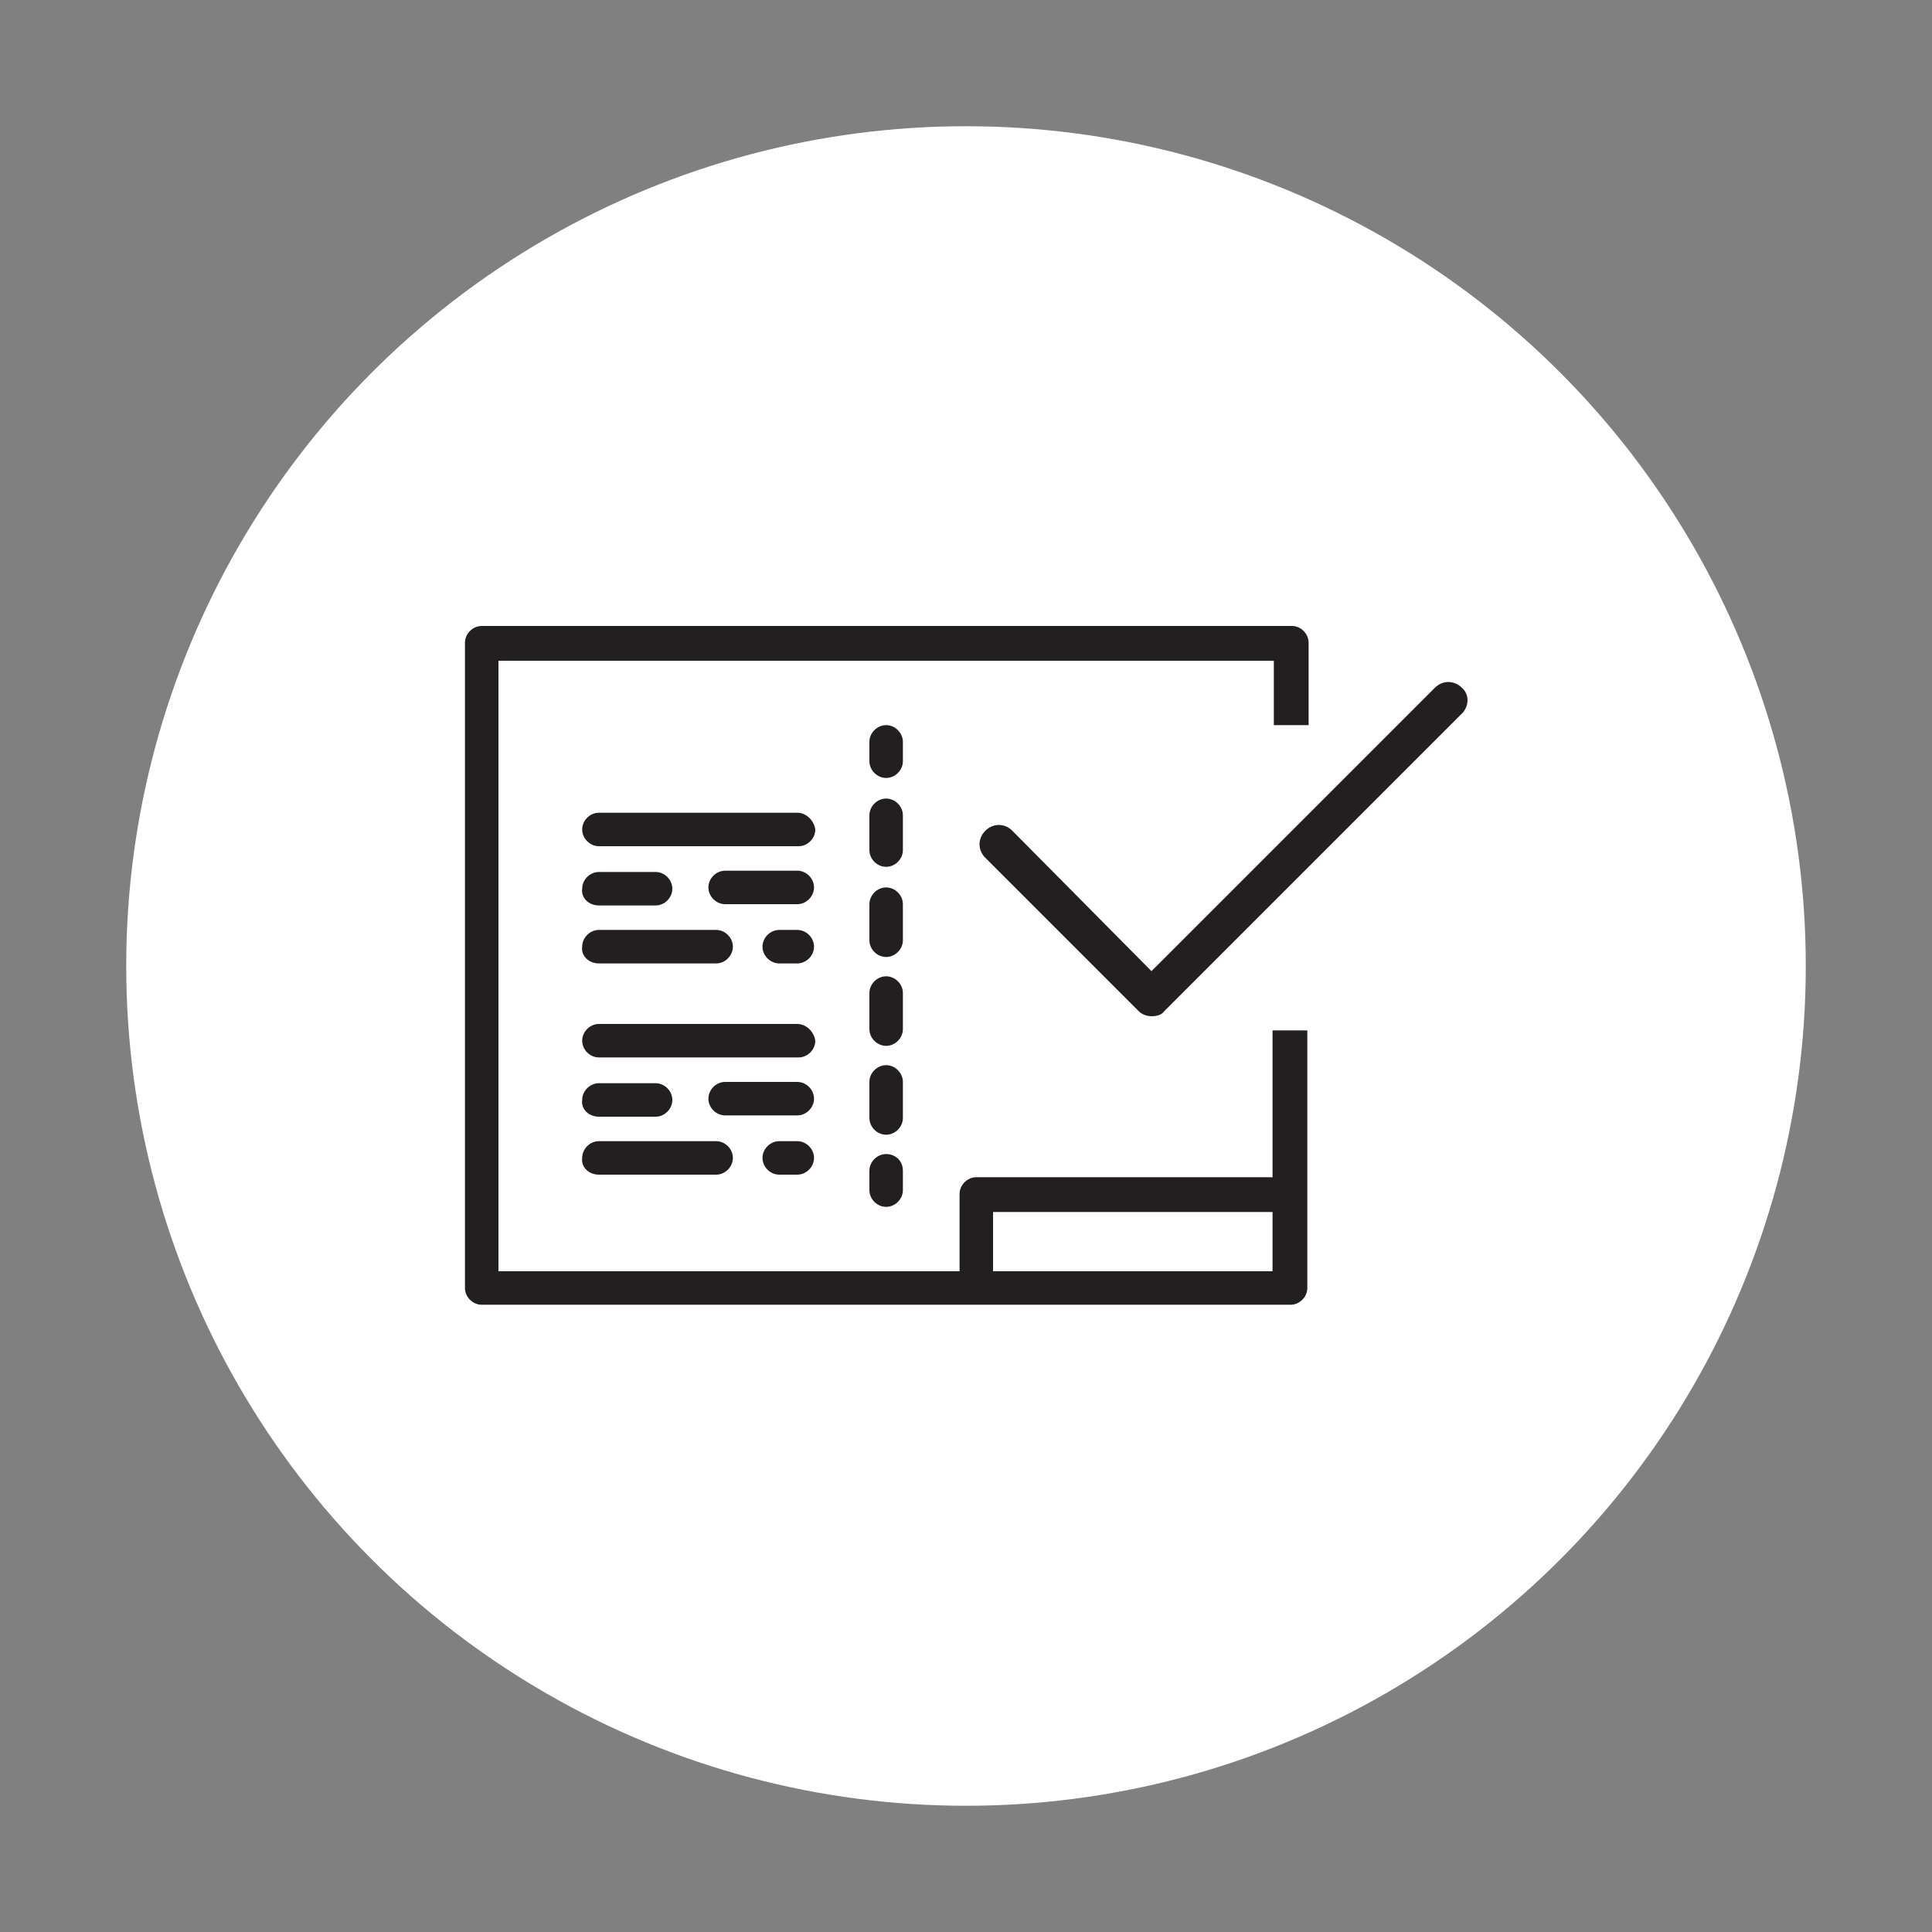
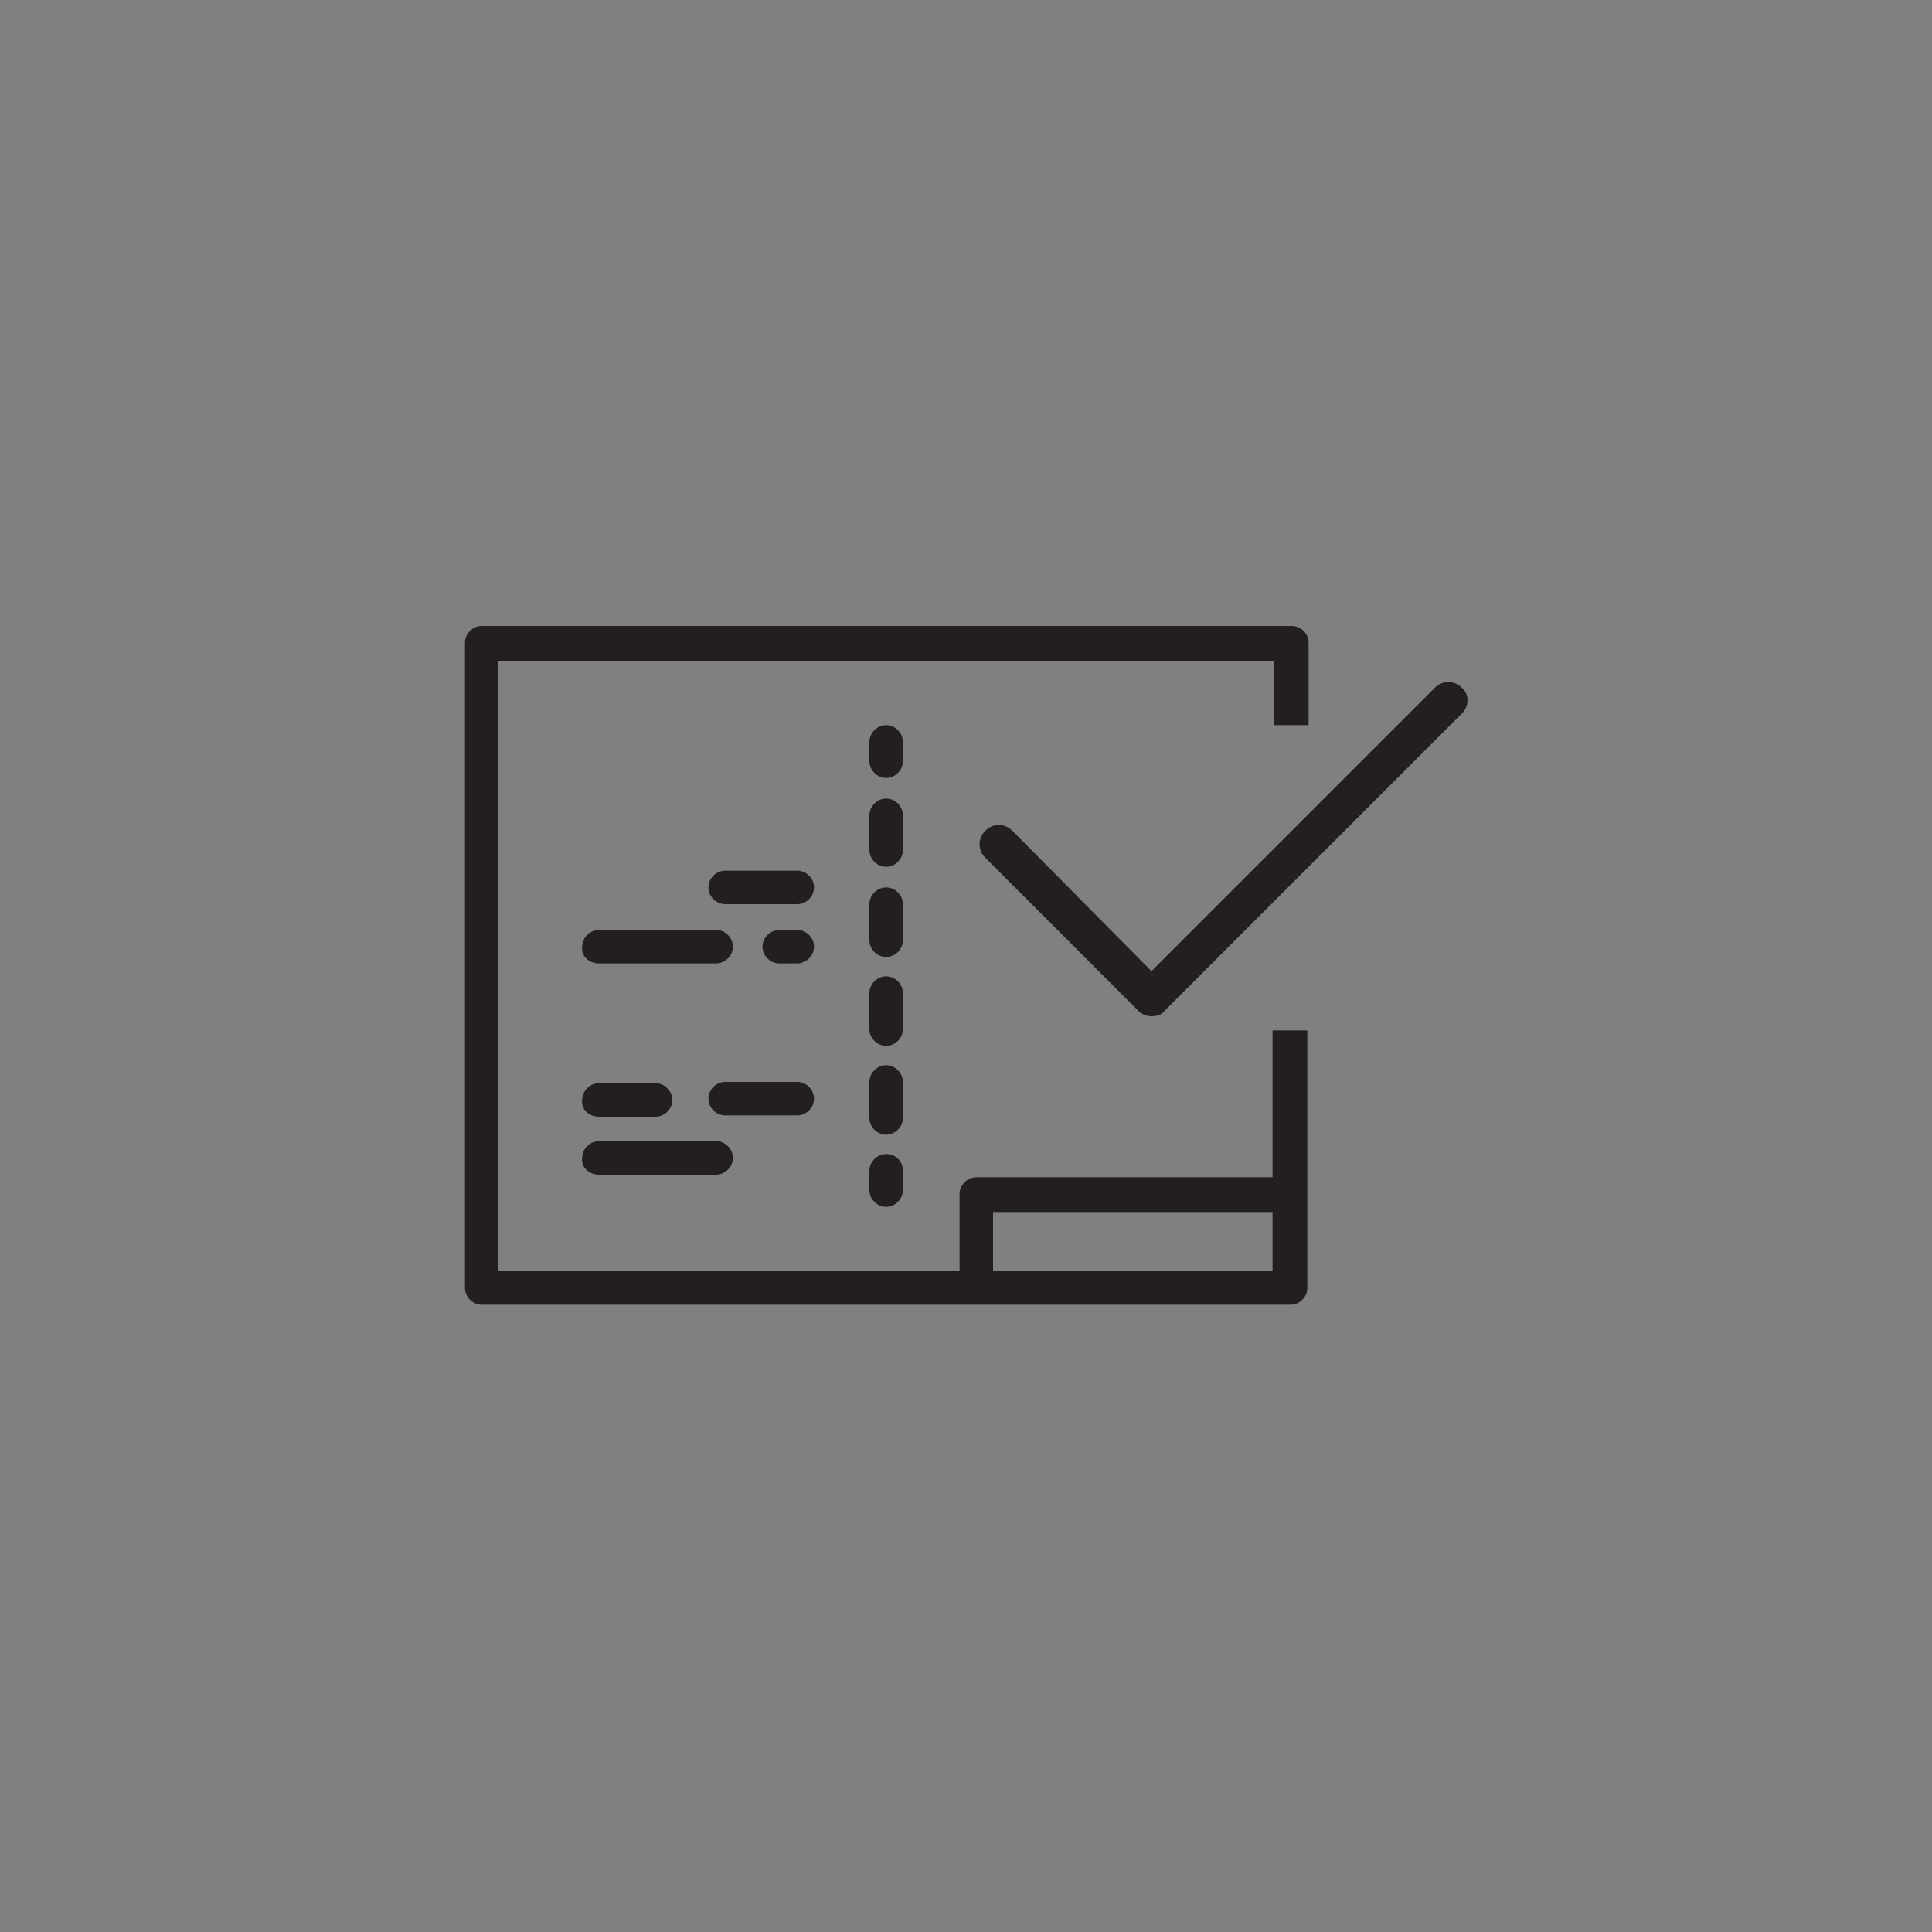
<svg xmlns="http://www.w3.org/2000/svg" version="" id="" x="0px" y="0px" viewBox="0 0 150 150" style="enable-background:new 0 0 150 150;" xml:space="preserve">
  <rect x="0" y="0" width="150" height="150" fill="#808080" stroke="none" />
  <style type="text/css">
	.st0{fill:#FFFFFF;}
	.st1{fill:#231F20;}
	.shadow{fill:#FFFFFF;}
</style>
  <g>
    <g>
-       <circle class="shadow" cx="75" cy="75" r="65.2" />
-     </g>
+       </g>
    <path class="st1" d="M98.8,91.4H75.8c-0.7,0-1.3,0.6-1.3,1.3v6H38.7V51.3h60.2v5h2.7v-6.4c0-0.7-0.6-1.3-1.3-1.3H37.4   c-0.7,0-1.3,0.6-1.3,1.3v50.1c0,0.7,0.6,1.3,1.3,1.3h38.4h24.4c0.7,0,1.3-0.6,1.3-1.3v-7.3V80h-2.7V91.4z M98.8,98.7H77.1v-4.6   h21.7V98.7z" />
    <path class="st1" d="M68.8,89.6c-0.7,0-1.3,0.6-1.3,1.3v1.5c0,0.7,0.6,1.3,1.3,1.3c0.7,0,1.3-0.6,1.3-1.3v-1.5   C70.1,90.1,69.5,89.6,68.8,89.6z" />
    <path class="st1" d="M70.1,63.3c0-0.7-0.6-1.3-1.3-1.3c-0.7,0-1.3,0.6-1.3,1.3V66c0,0.7,0.6,1.3,1.3,1.3c0.7,0,1.3-0.6,1.3-1.3   V63.3z" />
    <path class="st1" d="M70.1,70.2c0-0.7-0.6-1.3-1.3-1.3c-0.7,0-1.3,0.6-1.3,1.3v2.8c0,0.7,0.6,1.3,1.3,1.3c0.7,0,1.3-0.6,1.3-1.3   V70.2z" />
    <path class="st1" d="M70.1,77.1c0-0.7-0.6-1.3-1.3-1.3c-0.7,0-1.3,0.6-1.3,1.3v2.8c0,0.7,0.6,1.3,1.3,1.3c0.7,0,1.3-0.6,1.3-1.3   V77.1z" />
    <path class="st1" d="M70.1,84c0-0.7-0.6-1.3-1.3-1.3c-0.7,0-1.3,0.6-1.3,1.3v2.8c0,0.7,0.6,1.3,1.3,1.3c0.7,0,1.3-0.6,1.3-1.3V84z" />
    <path class="st1" d="M70.1,57.6c0-0.7-0.6-1.3-1.3-1.3c-0.7,0-1.3,0.6-1.3,1.3v1.5c0,0.7,0.6,1.3,1.3,1.3c0.7,0,1.3-0.6,1.3-1.3   V57.6z" />
-     <path class="st1" d="M61.9,63.1H46.5c-0.7,0-1.3,0.6-1.3,1.3c0,0.7,0.6,1.3,1.3,1.3h15.5c0.7,0,1.3-0.6,1.3-1.3   C63.2,63.7,62.6,63.1,61.9,63.1z" />
    <path class="st1" d="M61.9,67.6h-5.6c-0.7,0-1.3,0.6-1.3,1.3c0,0.7,0.6,1.3,1.3,1.3h5.6c0.7,0,1.3-0.6,1.3-1.3   C63.2,68.2,62.6,67.6,61.9,67.6z" />
-     <path class="st1" d="M46.5,70.3h4.4c0.7,0,1.3-0.6,1.3-1.3c0-0.7-0.6-1.3-1.3-1.3h-4.4c-0.7,0-1.3,0.6-1.3,1.3   C45.1,69.7,45.7,70.3,46.5,70.3z" />
    <path class="st1" d="M61.9,72.2h-1.4c-0.7,0-1.3,0.6-1.3,1.3c0,0.7,0.6,1.3,1.3,1.3h1.4c0.7,0,1.3-0.6,1.3-1.3   C63.2,72.8,62.6,72.2,61.9,72.2z" />
    <path class="st1" d="M46.5,74.8h9.1c0.7,0,1.3-0.6,1.3-1.3c0-0.7-0.6-1.3-1.3-1.3h-9.1c-0.7,0-1.3,0.6-1.3,1.3   C45.1,74.2,45.7,74.8,46.5,74.8z" />
    <path class="st1" d="M113.5,53.4c-0.6-0.6-1.5-0.6-2.1,0l-22,22L78.6,64.5c-0.6-0.6-1.5-0.6-2.1,0c-0.6,0.6-0.6,1.5,0,2.1   l11.9,11.9c0.3,0.3,0.7,0.4,1,0.4c0.4,0,0.8-0.1,1-0.4l23-23C114.1,54.9,114.1,53.9,113.5,53.4z" />
-     <path class="st1" d="M61.9,79.5H46.5c-0.7,0-1.3,0.6-1.3,1.3c0,0.7,0.6,1.3,1.3,1.3h15.5c0.7,0,1.3-0.6,1.3-1.3   C63.2,80.1,62.6,79.5,61.9,79.5z" />
    <path class="st1" d="M61.9,84h-5.6c-0.7,0-1.3,0.6-1.3,1.3c0,0.7,0.6,1.3,1.3,1.3h5.6c0.7,0,1.3-0.6,1.3-1.3   C63.2,84.6,62.6,84,61.9,84z" />
    <path class="st1" d="M46.5,86.7h4.4c0.7,0,1.3-0.6,1.3-1.3c0-0.7-0.6-1.3-1.3-1.3h-4.4c-0.7,0-1.3,0.6-1.3,1.3   C45.1,86.1,45.7,86.7,46.5,86.7z" />
-     <path class="st1" d="M61.9,88.6h-1.4c-0.7,0-1.3,0.6-1.3,1.3c0,0.7,0.6,1.3,1.3,1.3h1.4c0.7,0,1.3-0.6,1.3-1.3   C63.2,89.2,62.6,88.6,61.9,88.6z" />
    <path class="st1" d="M46.5,91.2h9.1c0.7,0,1.3-0.6,1.3-1.3c0-0.7-0.6-1.3-1.3-1.3h-9.1c-0.7,0-1.3,0.6-1.3,1.3   C45.1,90.6,45.7,91.2,46.5,91.2z" />
  </g>
</svg>